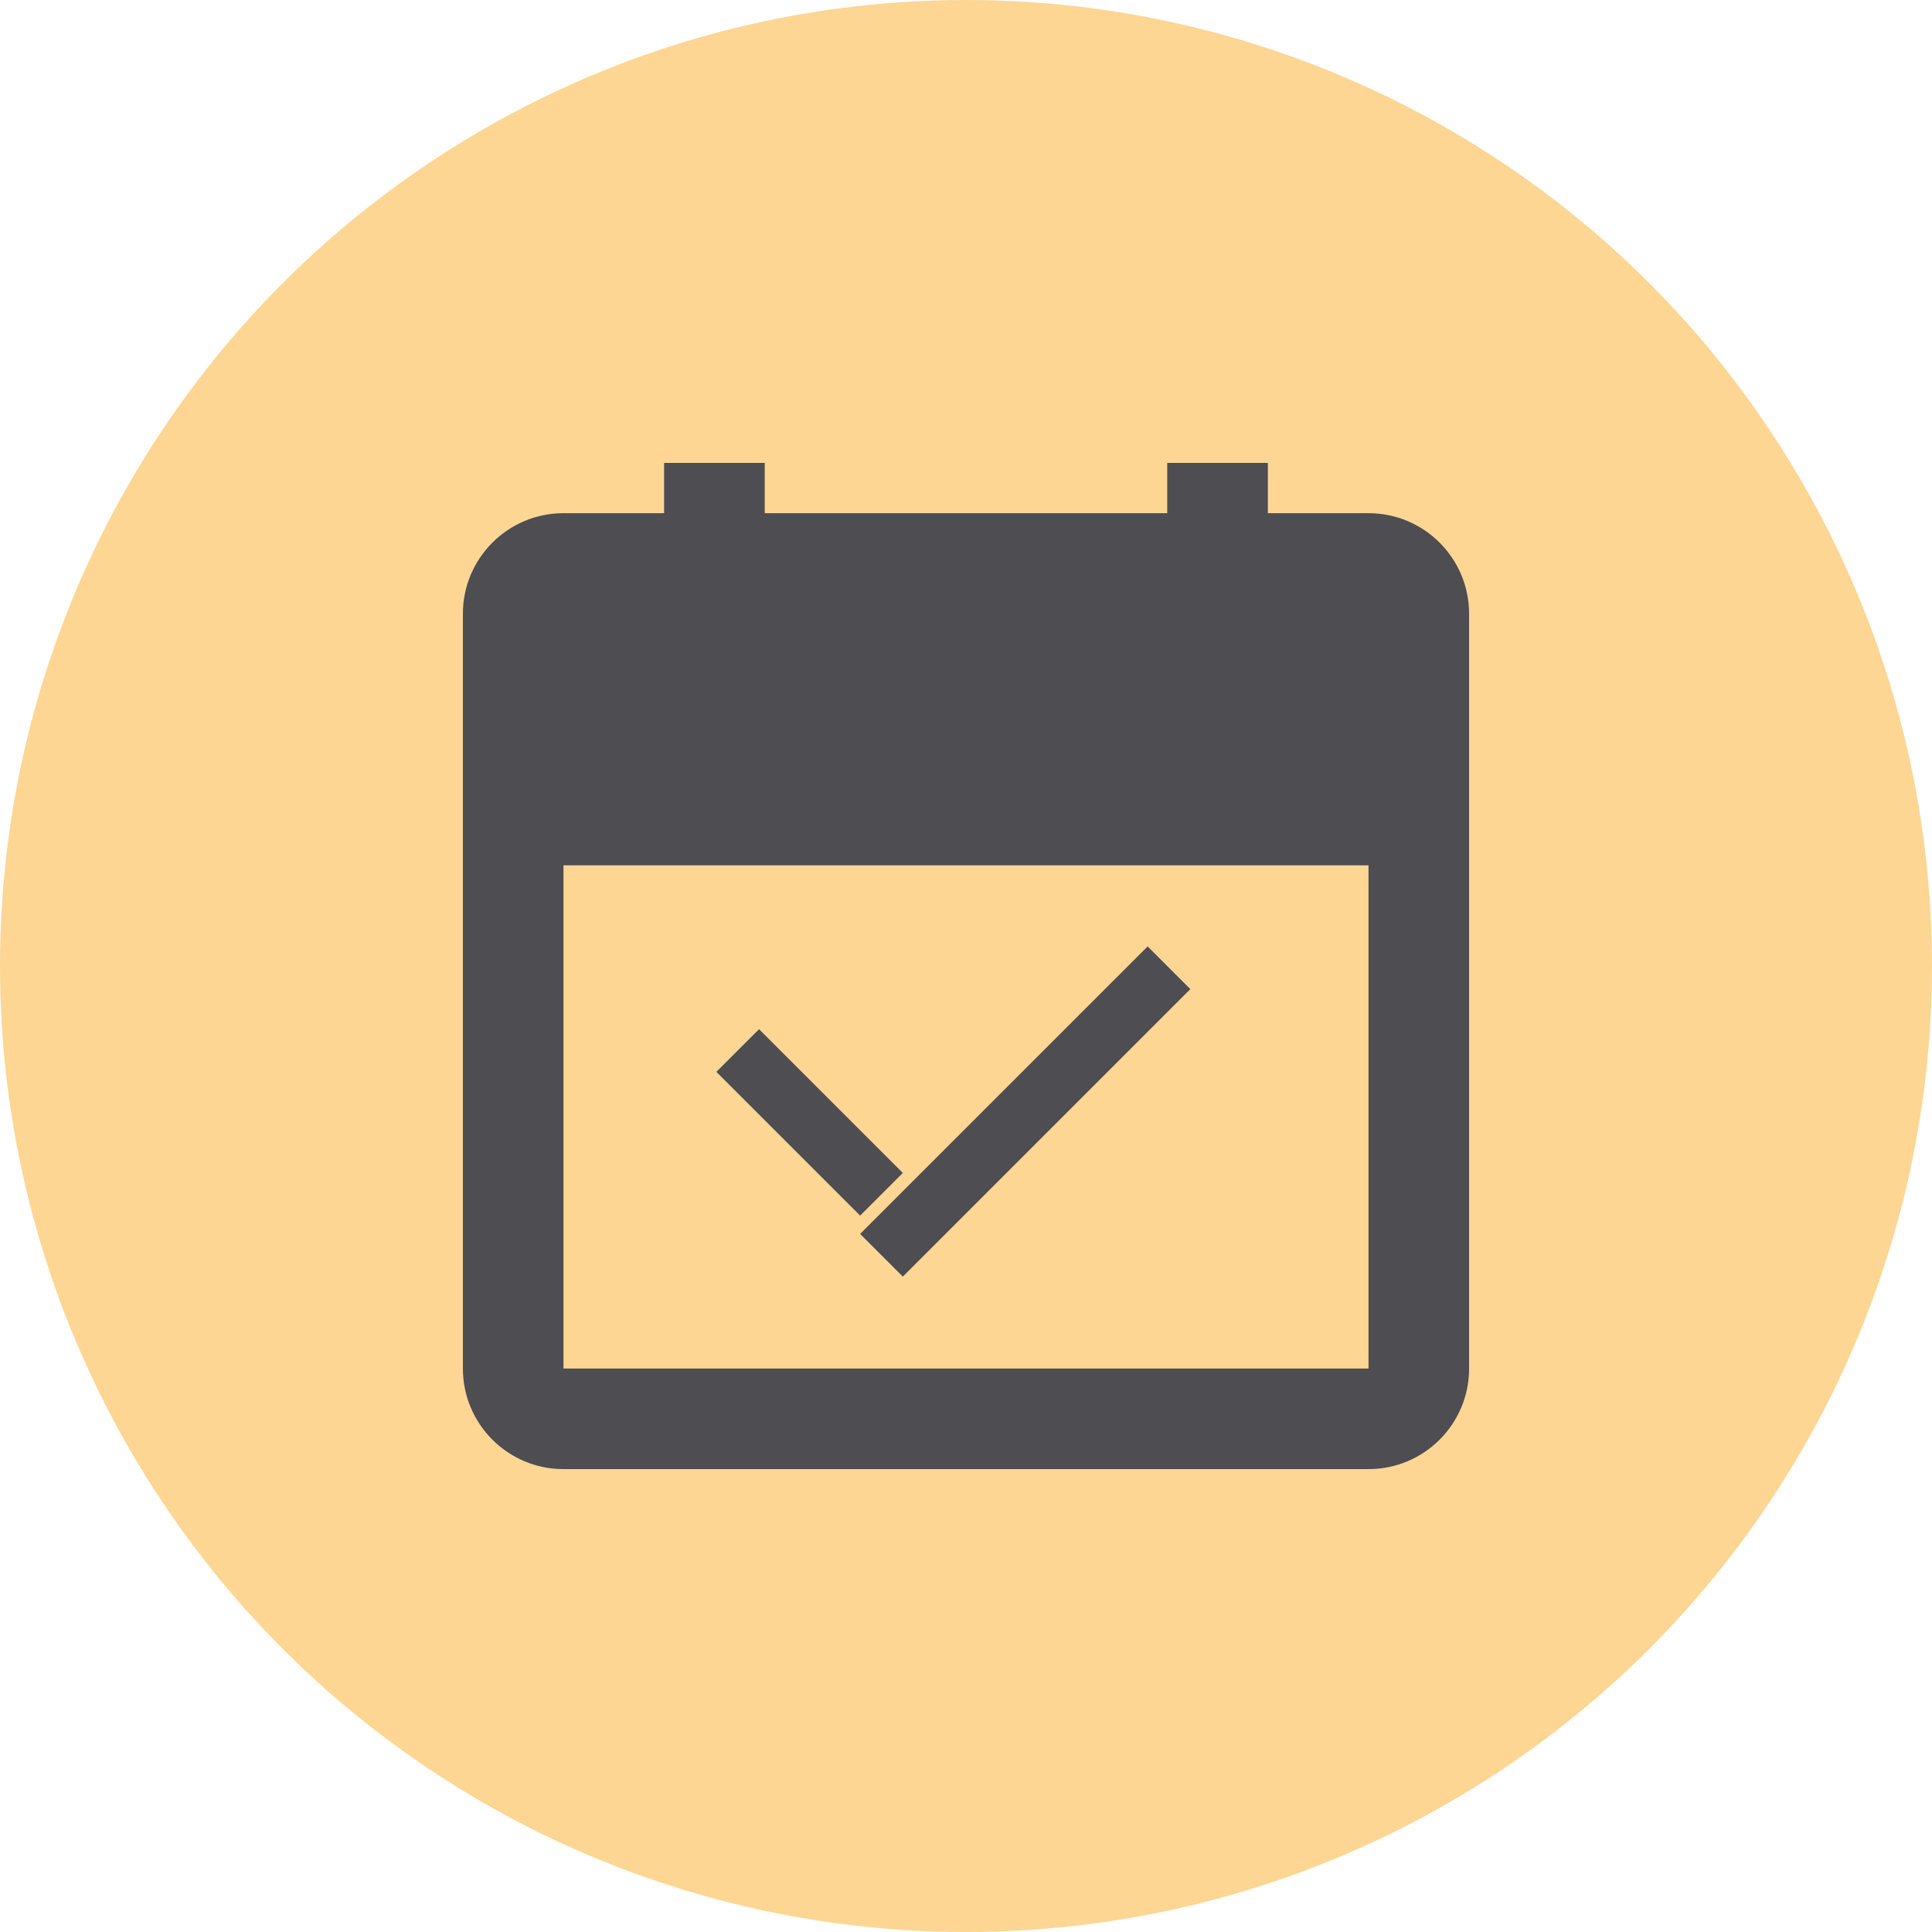
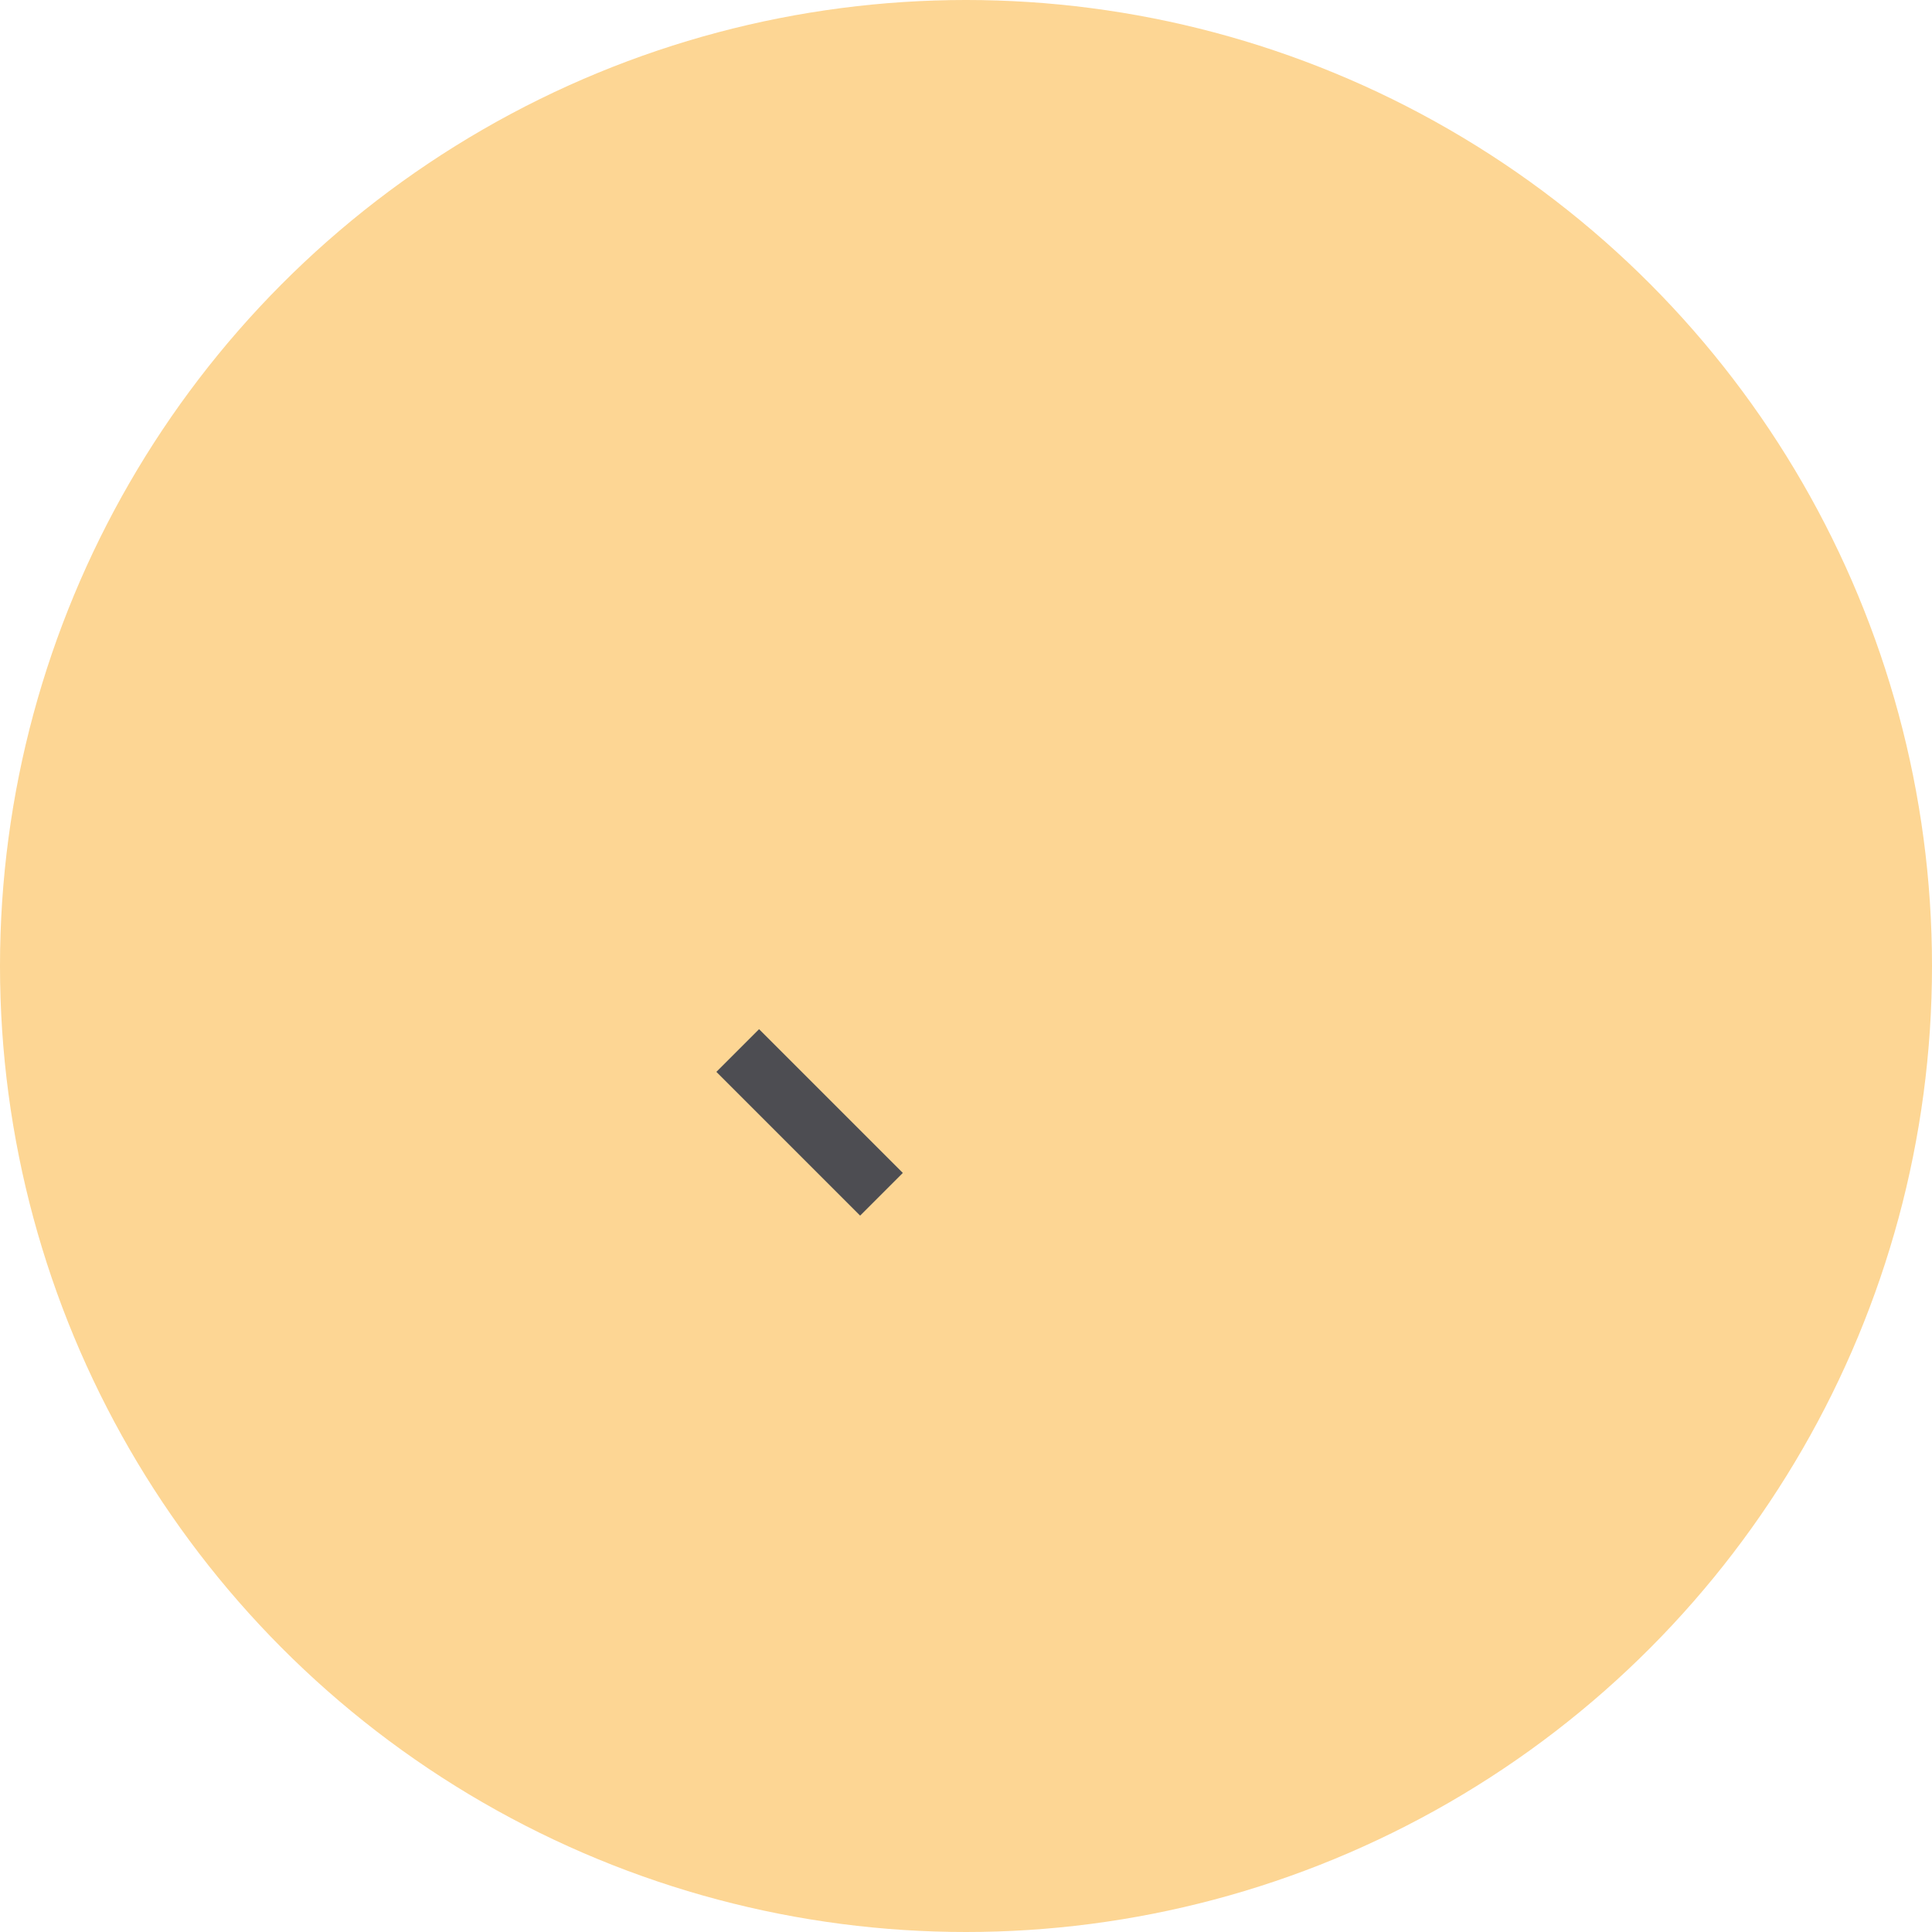
<svg xmlns="http://www.w3.org/2000/svg" width="32" height="32" viewBox="0 0 32 32" fill="none">
  <circle cx="16" cy="16" r="16" fill="#FDD694" />
-   <path fillRule="evenodd" clipRule="evenodd" d="M11 11H12.667V10.167H19.333V11H21V10.167H22.667V12.667H9.333V10.167H11V11ZM9.333 14.333V22.667H22.667V14.333H9.333ZM12.667 8.5H19.333V7.667H21V8.5H22.667C23.587 8.5 24.333 9.246 24.333 10.167V22.667C24.333 23.587 23.587 24.333 22.667 24.333H9.333C8.413 24.333 7.667 23.587 7.667 22.667V10.167C7.667 9.246 8.413 8.5 9.333 8.5H11V7.667H12.667V8.5Z" fill="#4D4D52" />
  <line x1="12.219" y1="17.4" x2="14.6" y2="19.781" stroke="#4D4D52" strokeWidth="1.429" />
-   <line x1="19.362" y1="16.029" x2="14.6" y2="20.791" stroke="#4D4D52" strokeWidth="1.429" />
</svg>